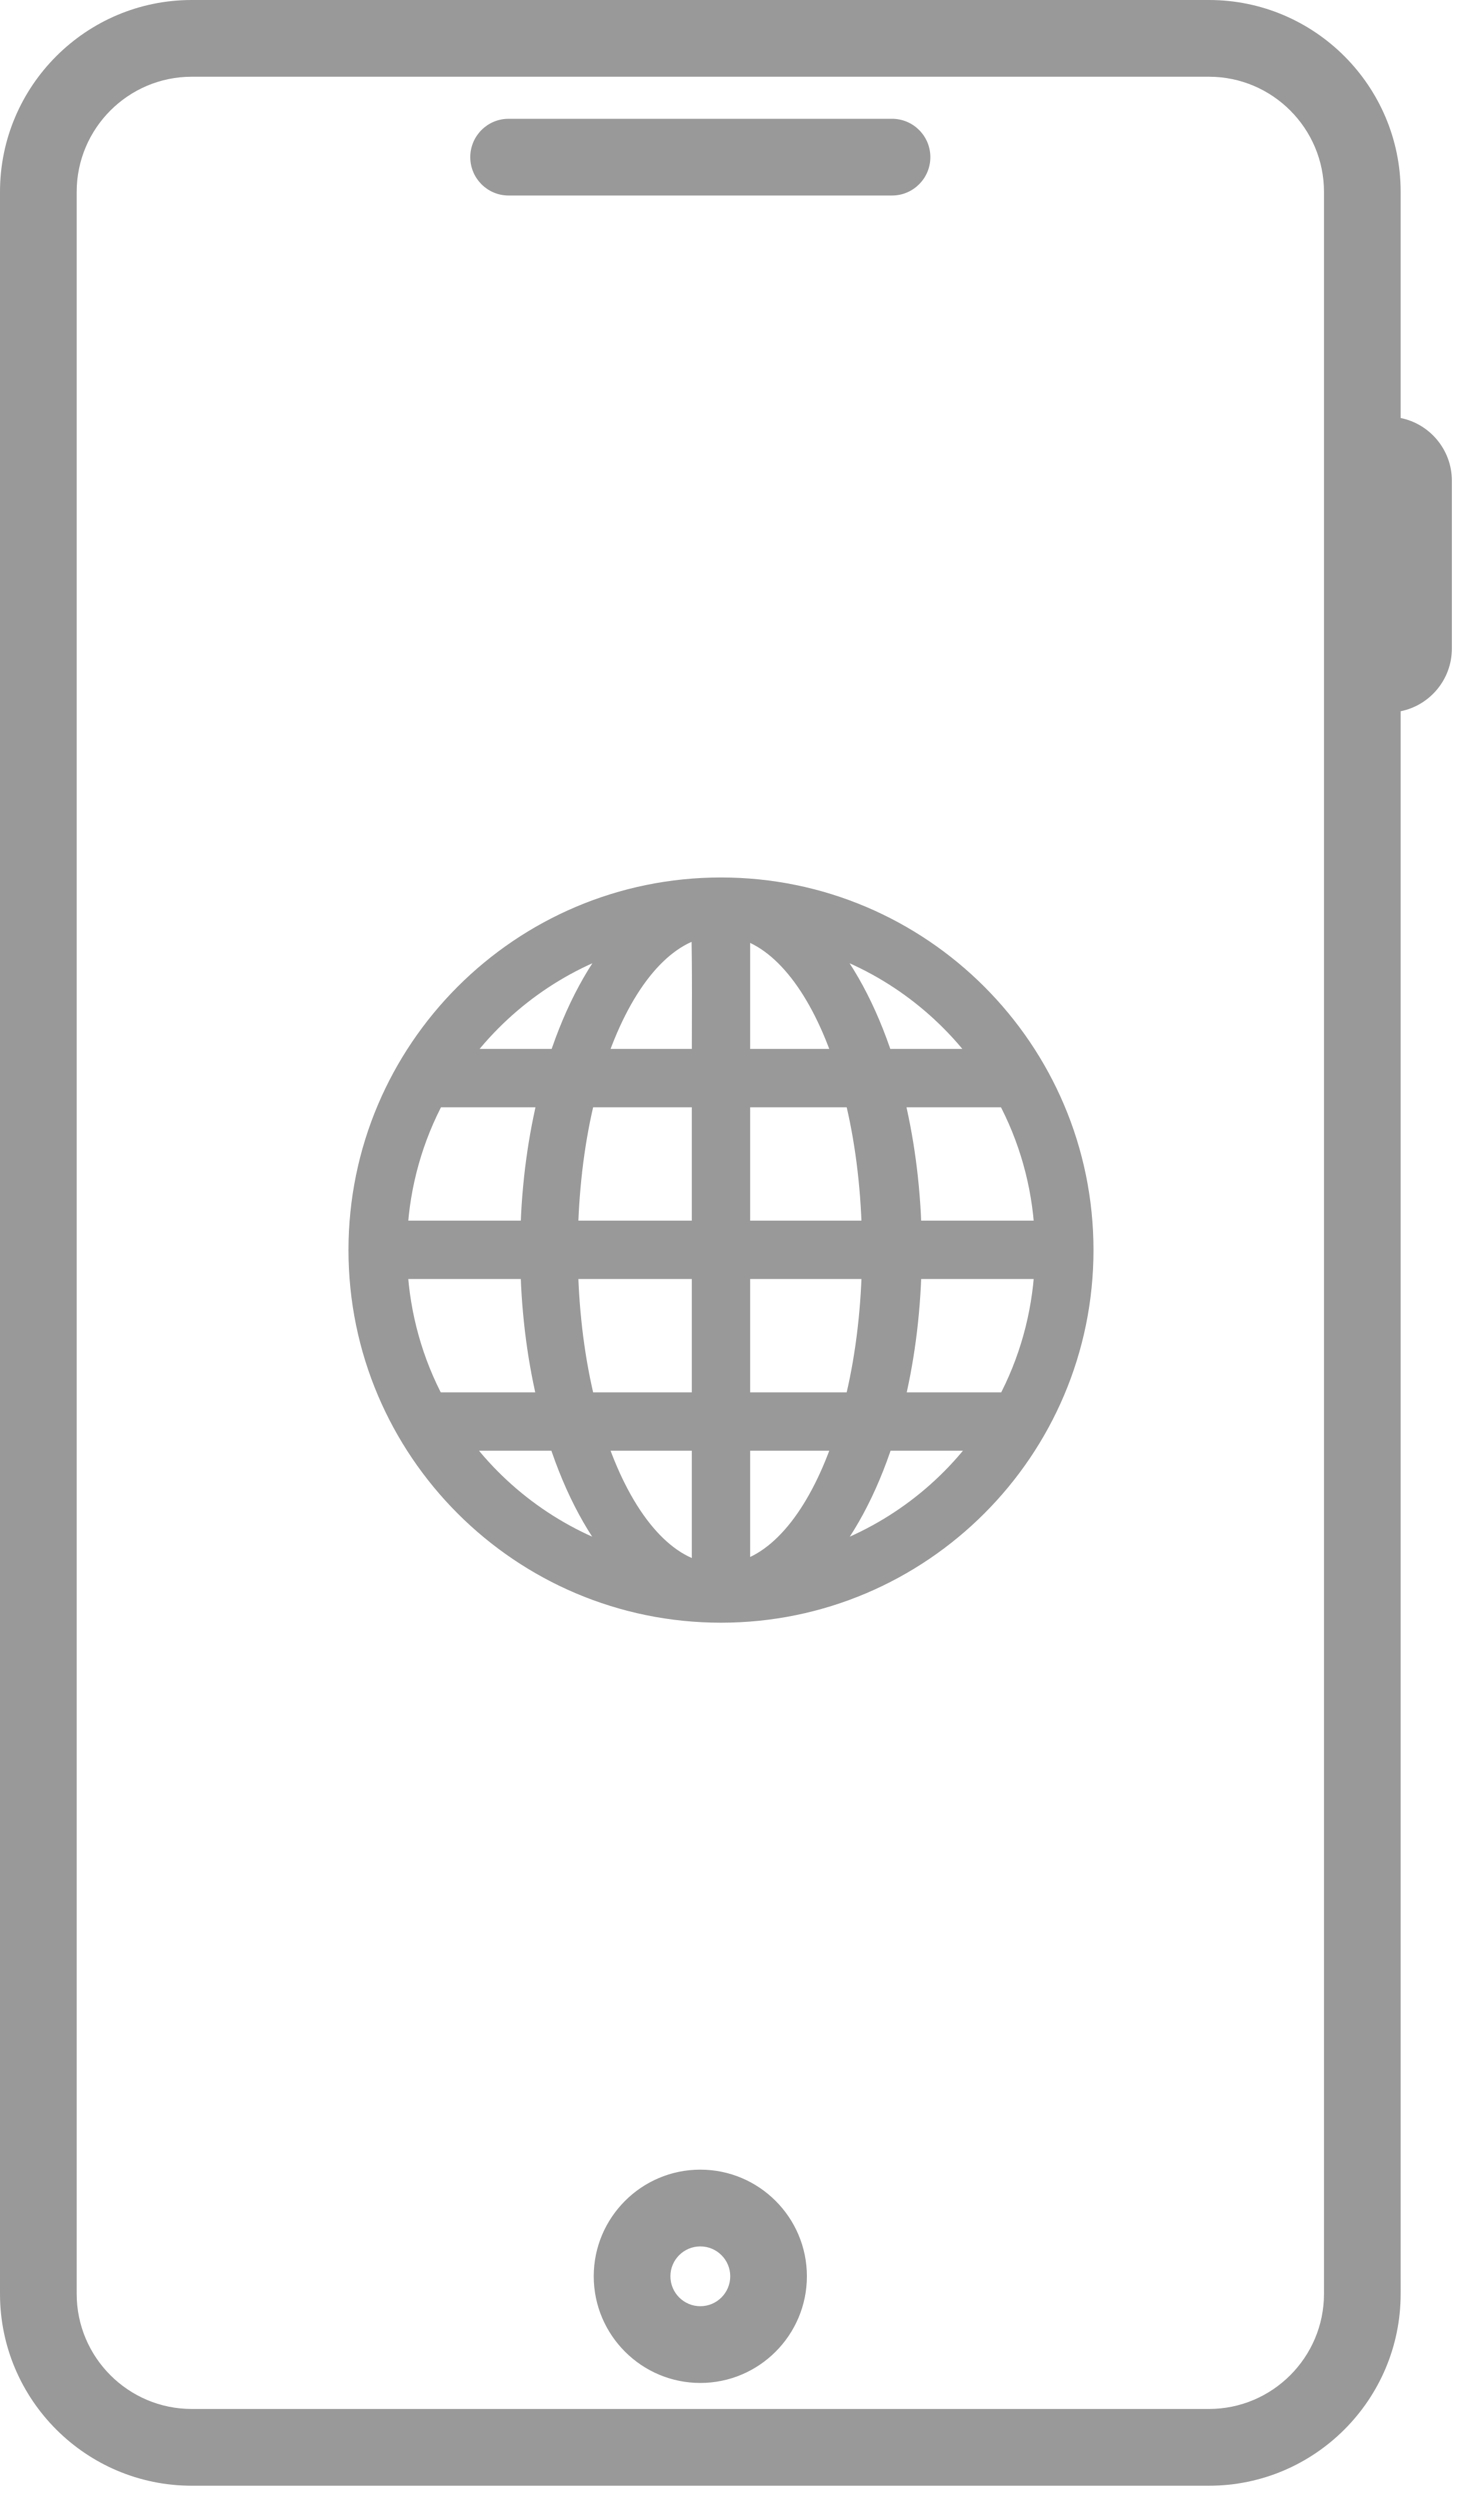
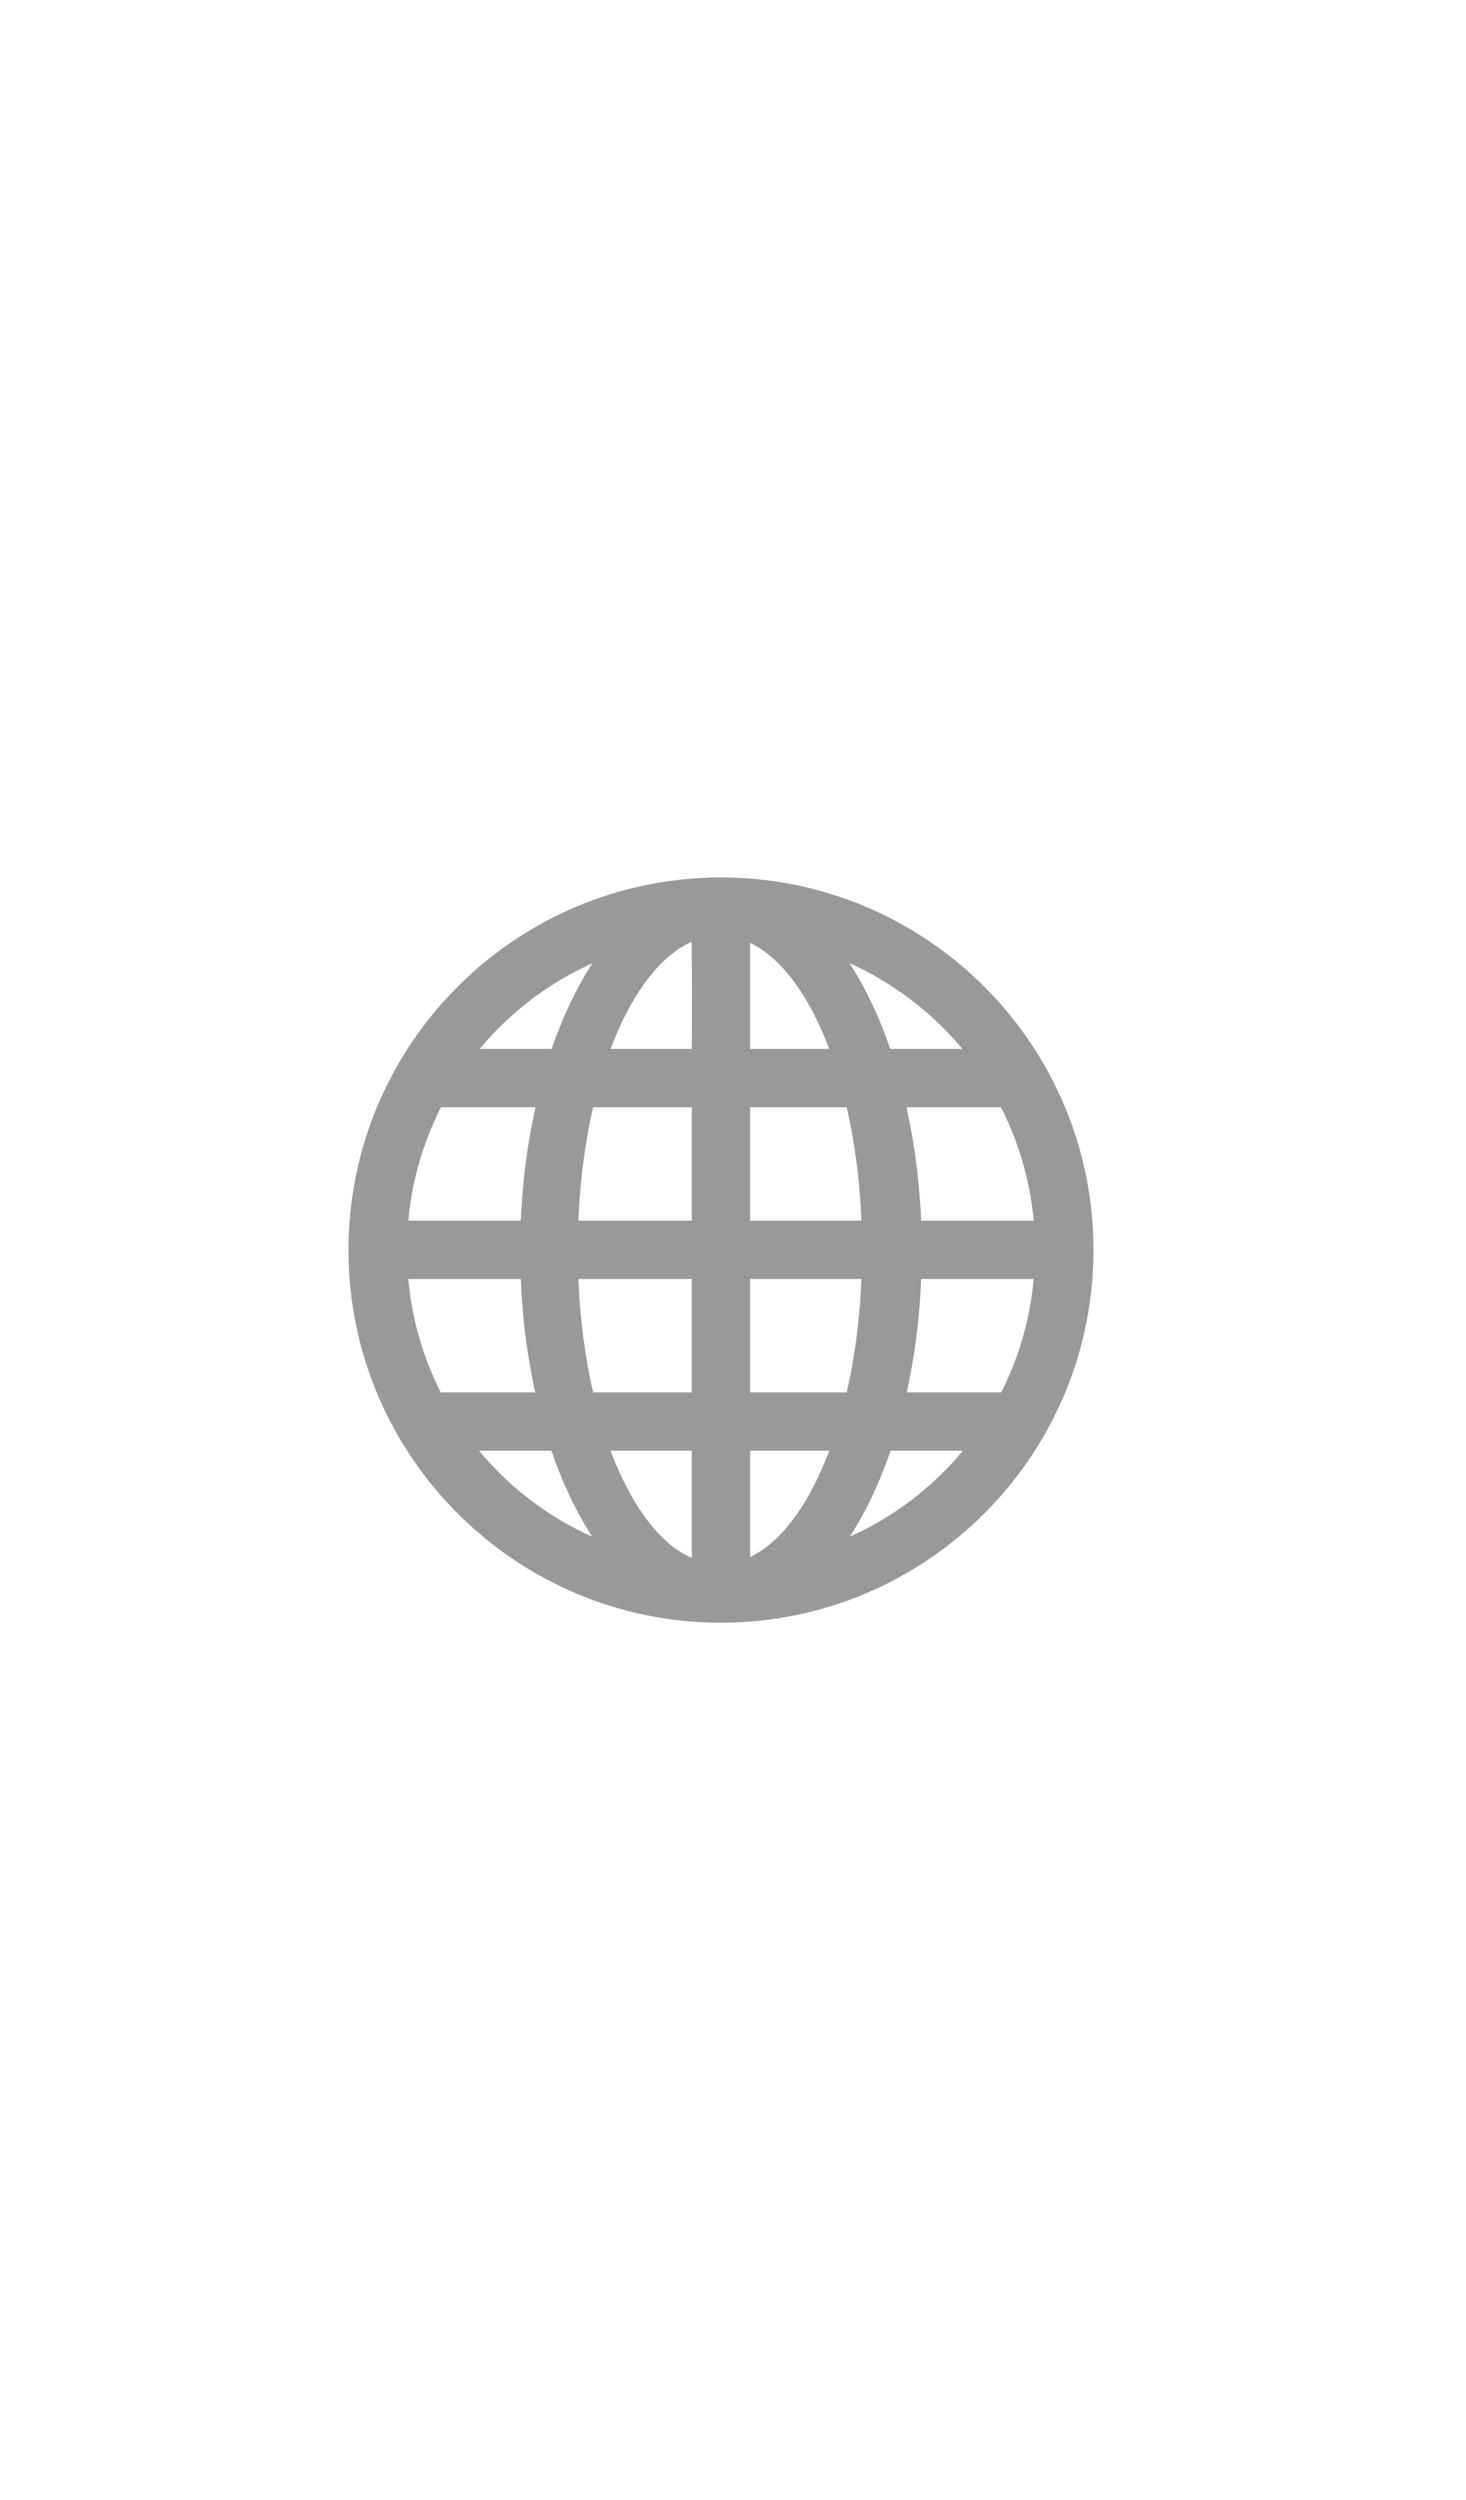
<svg xmlns="http://www.w3.org/2000/svg" width="61px" height="104px" viewBox="0 0 61 104">
  <title>browser</title>
  <desc>Created with Sketch.</desc>
  <g id="Page-1" stroke="none" stroke-width="1" fill="none" fill-rule="evenodd">
    <g id="Artboard" transform="translate(-252, -278)" fill="#999999" fill-rule="nonzero">
      <g id="browser" transform="translate(252, 278)">
-         <path d="M24.705,94.686 C24.705,97.133 26.695,99.124 29.14,99.124 C31.585,99.124 33.575,97.133 33.575,94.686 C33.575,92.241 31.585,90.251 29.14,90.251 C26.695,90.251 24.705,92.241 24.705,94.686 Z M30.385,94.686 C30.385,95.374 29.826,95.932 29.14,95.932 C28.454,95.932 27.896,95.374 27.896,94.686 C27.896,94.001 28.454,93.444 29.14,93.444 C29.826,93.444 30.385,94.001 30.385,94.686 Z M56.686,90.138 C55.805,90.138 55.091,90.853 55.091,91.735 L55.091,95.418 C55.091,98.058 52.943,100.206 50.305,100.206 L7.977,100.206 C5.338,100.206 3.191,98.058 3.191,95.418 L3.191,7.981 C3.191,5.341 5.338,3.192 7.977,3.192 L50.305,3.192 C52.943,3.192 55.091,5.341 55.091,7.981 L55.091,91.847 C55.091,92.728 55.805,93.444 56.686,93.444 C57.567,93.444 58.281,92.728 58.281,91.847 L58.281,29.586 C59.496,29.341 60.412,28.265 60.412,26.979 L60.412,19.995 C60.412,18.71 59.496,17.634 58.281,17.388 L58.281,7.981 C58.281,3.58 54.704,0 50.305,0 L7.977,0 C3.578,0 3.7658765e-13,3.58 3.7658765e-13,7.981 L3.7658765e-13,95.418 C3.7658765e-13,99.819 3.578,103.399 7.977,103.399 L50.305,103.399 C54.704,103.399 58.281,99.819 58.281,95.418 L58.281,91.735 C58.281,90.853 57.567,90.138 56.686,90.138 Z M38.712,6.537 C38.712,5.655 37.997,4.941 37.117,4.941 L21.164,4.941 C20.282,4.941 19.568,5.655 19.568,6.537 C19.568,7.419 20.282,8.133 21.164,8.133 L37.117,8.133 C37.997,8.133 38.712,7.418 38.712,6.537 Z" id="Shape-Copy-2" />
        <path d="M30,37 C21.724,37 15,43.724 15,52 C15,60.276 21.724,67 30,67 C38.276,67 45,60.276 45,52 C45,43.724 38.276,37 30,37 Z M29.263,38.496 C29.309,40.319 29.286,42.266 29.286,44.132 L24.699,44.132 C25.708,41.085 27.31,38.913 29.263,38.496 Z M30.714,38.518 C32.636,38.971 34.215,41.121 35.212,44.132 L30.714,44.132 L30.714,38.518 Z M26.094,38.998 C24.961,40.244 24.002,42.012 23.315,44.132 L18.94,44.132 C20.667,41.707 23.173,39.872 26.094,38.998 Z M33.906,38.998 C36.827,39.872 39.333,41.707 41.06,44.132 L36.685,44.132 C35.998,42.012 35.039,40.244 33.906,38.998 Z M18.047,45.56 L22.913,45.56 C22.476,47.308 22.205,49.236 22.154,51.275 L16.451,51.275 C16.558,49.213 17.122,47.276 18.047,45.56 Z M24.286,45.56 L29.286,45.56 L29.286,51.275 L23.549,51.275 C23.6,49.245 23.85,47.297 24.286,45.56 Z M30.714,45.56 L35.625,45.56 C36.061,47.297 36.311,49.245 36.362,51.275 L30.714,51.275 L30.714,45.56 Z M37.087,45.56 L41.953,45.56 C42.878,47.276 43.442,49.213 43.549,51.275 L37.846,51.275 C37.795,49.236 37.524,47.308 37.087,45.56 Z M16.451,52.703 L22.154,52.703 C22.203,54.741 22.467,56.671 22.902,58.417 L18.036,58.417 C17.116,56.704 16.557,54.76 16.451,52.703 Z M23.549,52.703 L29.286,52.703 L29.286,58.417 L24.286,58.417 C23.851,56.679 23.598,54.732 23.549,52.703 Z M30.714,52.703 L36.362,52.703 C36.313,54.732 36.059,56.679 35.625,58.417 L30.714,58.417 L30.714,52.703 Z M37.846,52.703 L43.549,52.703 C43.443,54.76 42.884,56.704 41.964,58.417 L37.098,58.417 C37.533,56.671 37.797,54.741 37.846,52.703 Z M18.917,59.846 L23.304,59.846 C23.989,61.971 24.949,63.741 26.083,64.991 C23.156,64.112 20.643,62.28 18.917,59.846 Z M24.699,59.846 L29.286,59.846 L29.286,65.493 C27.321,65.087 25.712,62.909 24.699,59.846 Z M30.714,59.846 L35.212,59.846 C34.215,62.862 32.638,65.018 30.714,65.471 L30.714,59.846 Z M36.696,59.846 L41.083,59.846 C39.357,62.28 36.844,64.112 33.917,64.991 C35.051,63.741 36.011,61.971 36.696,59.846 Z" id="Shape" stroke="#999999" />
      </g>
    </g>
  </g>
</svg>